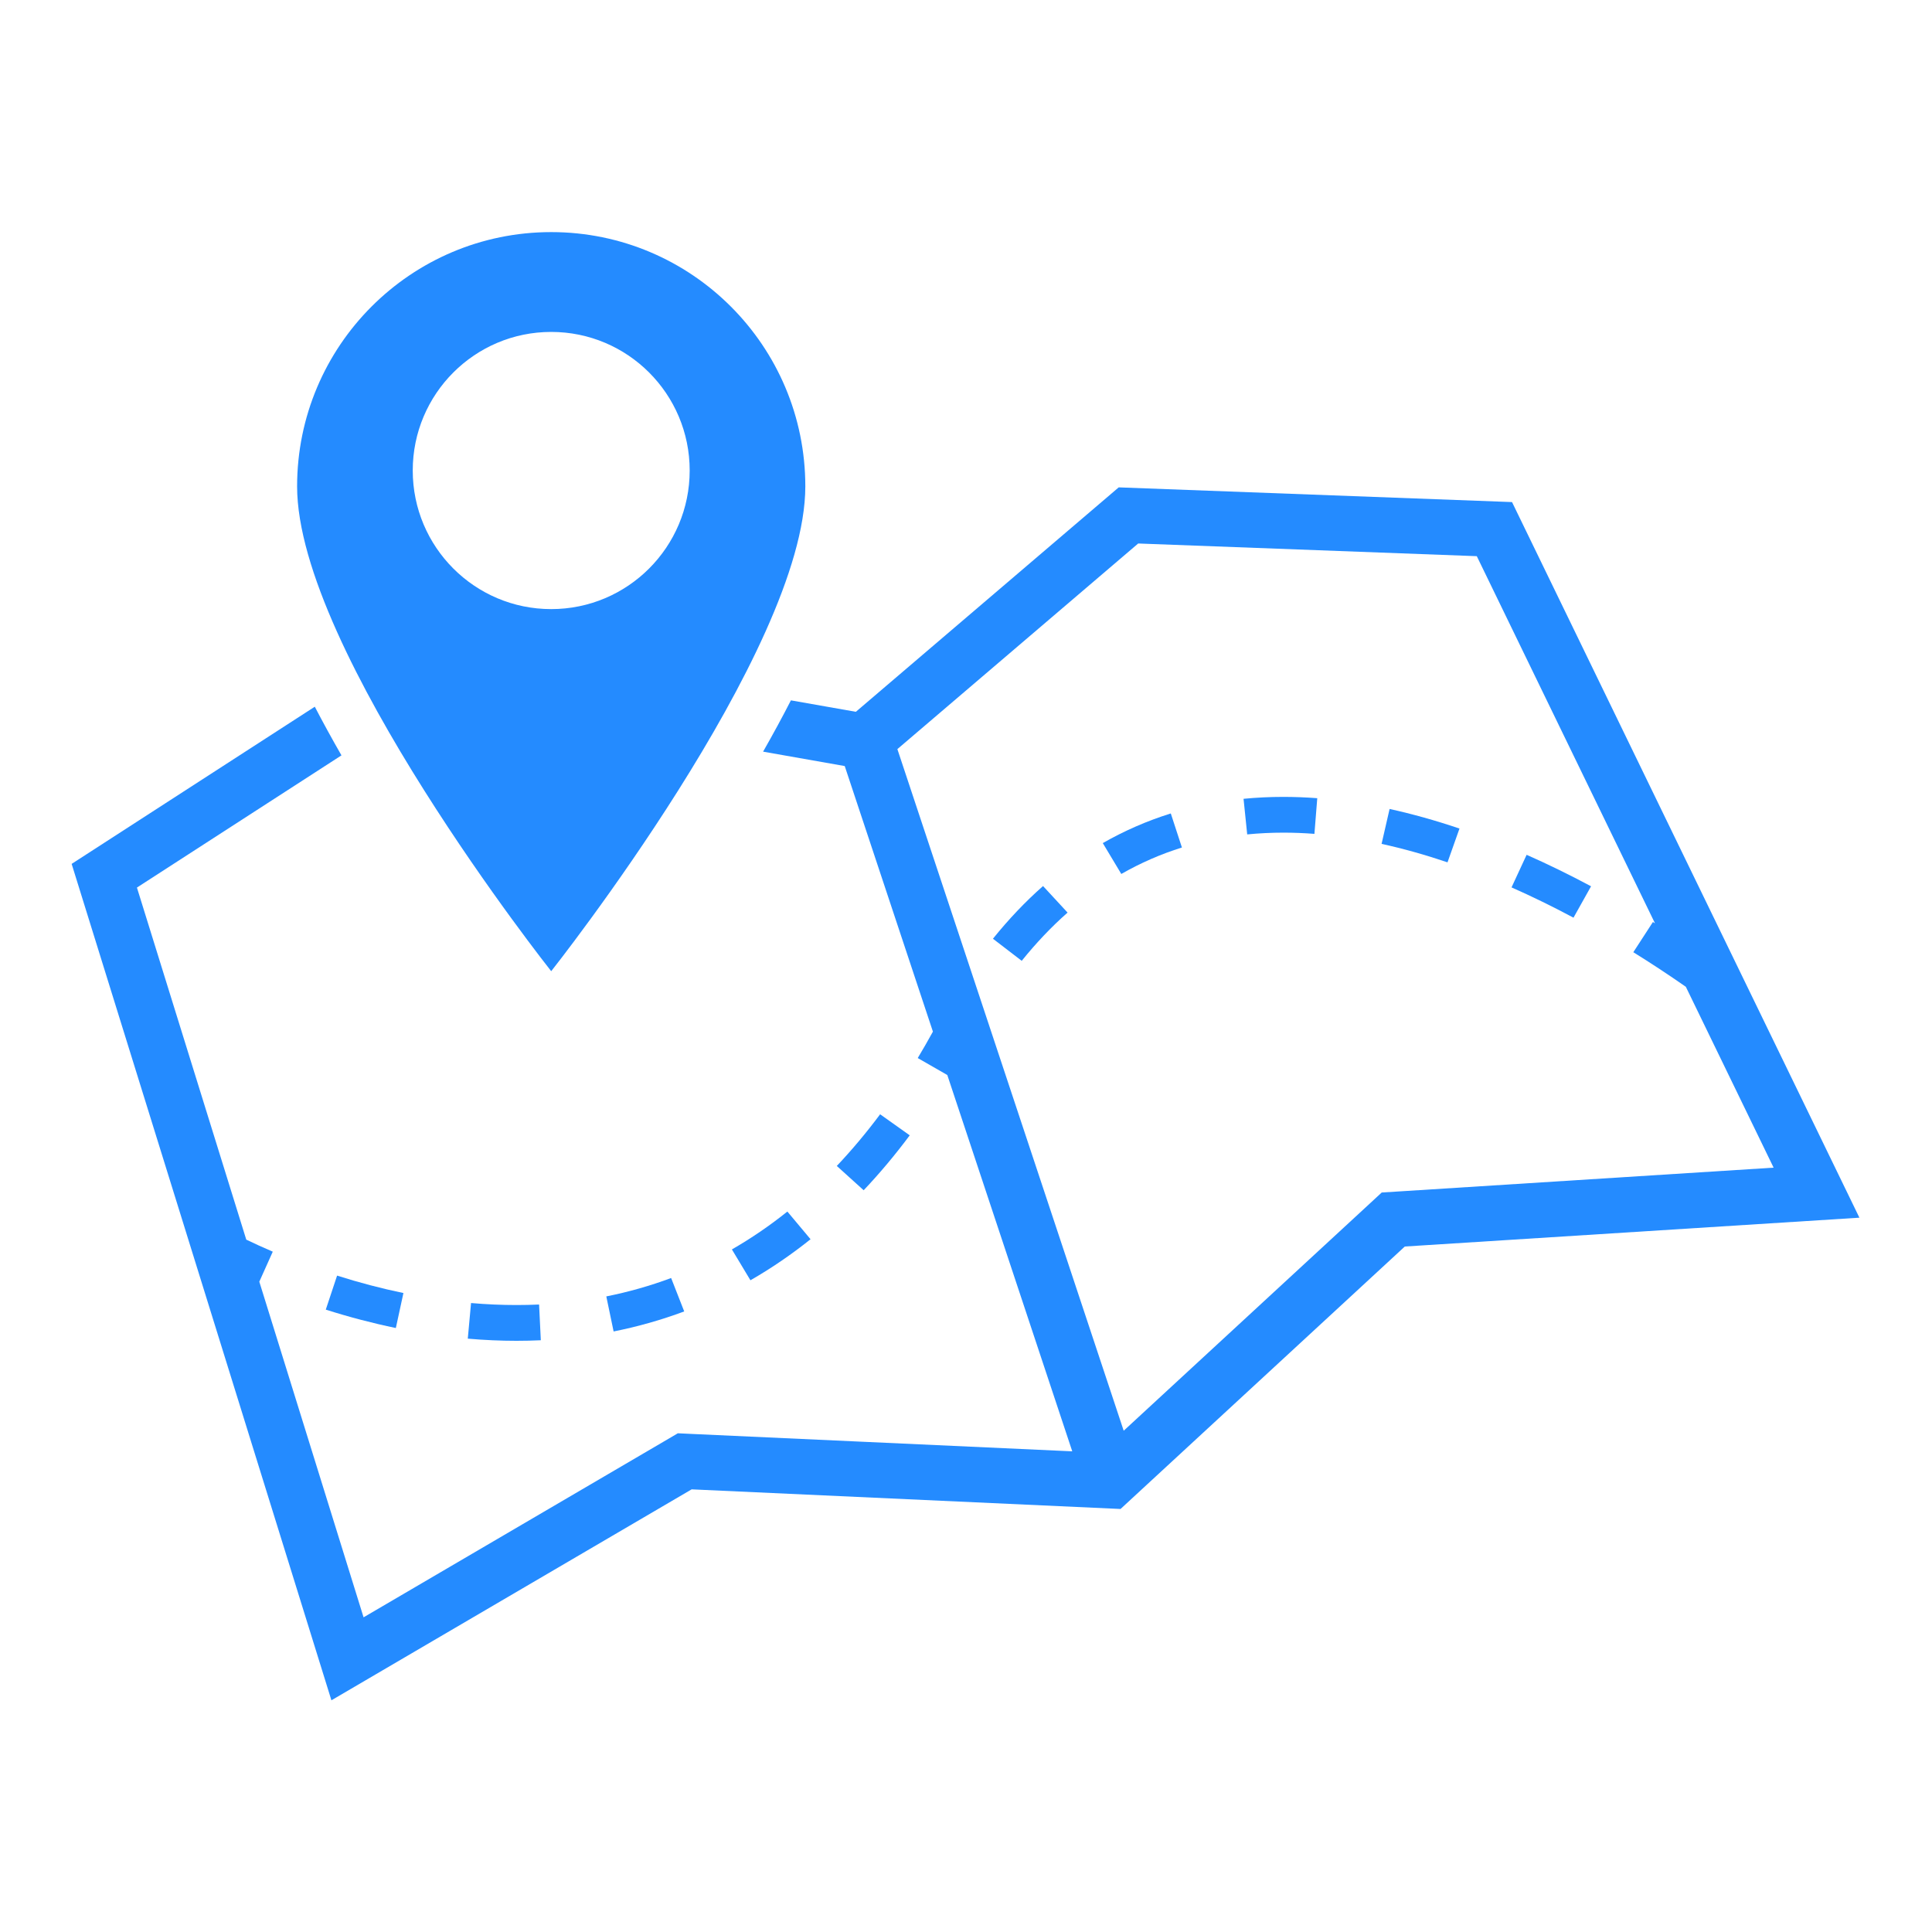
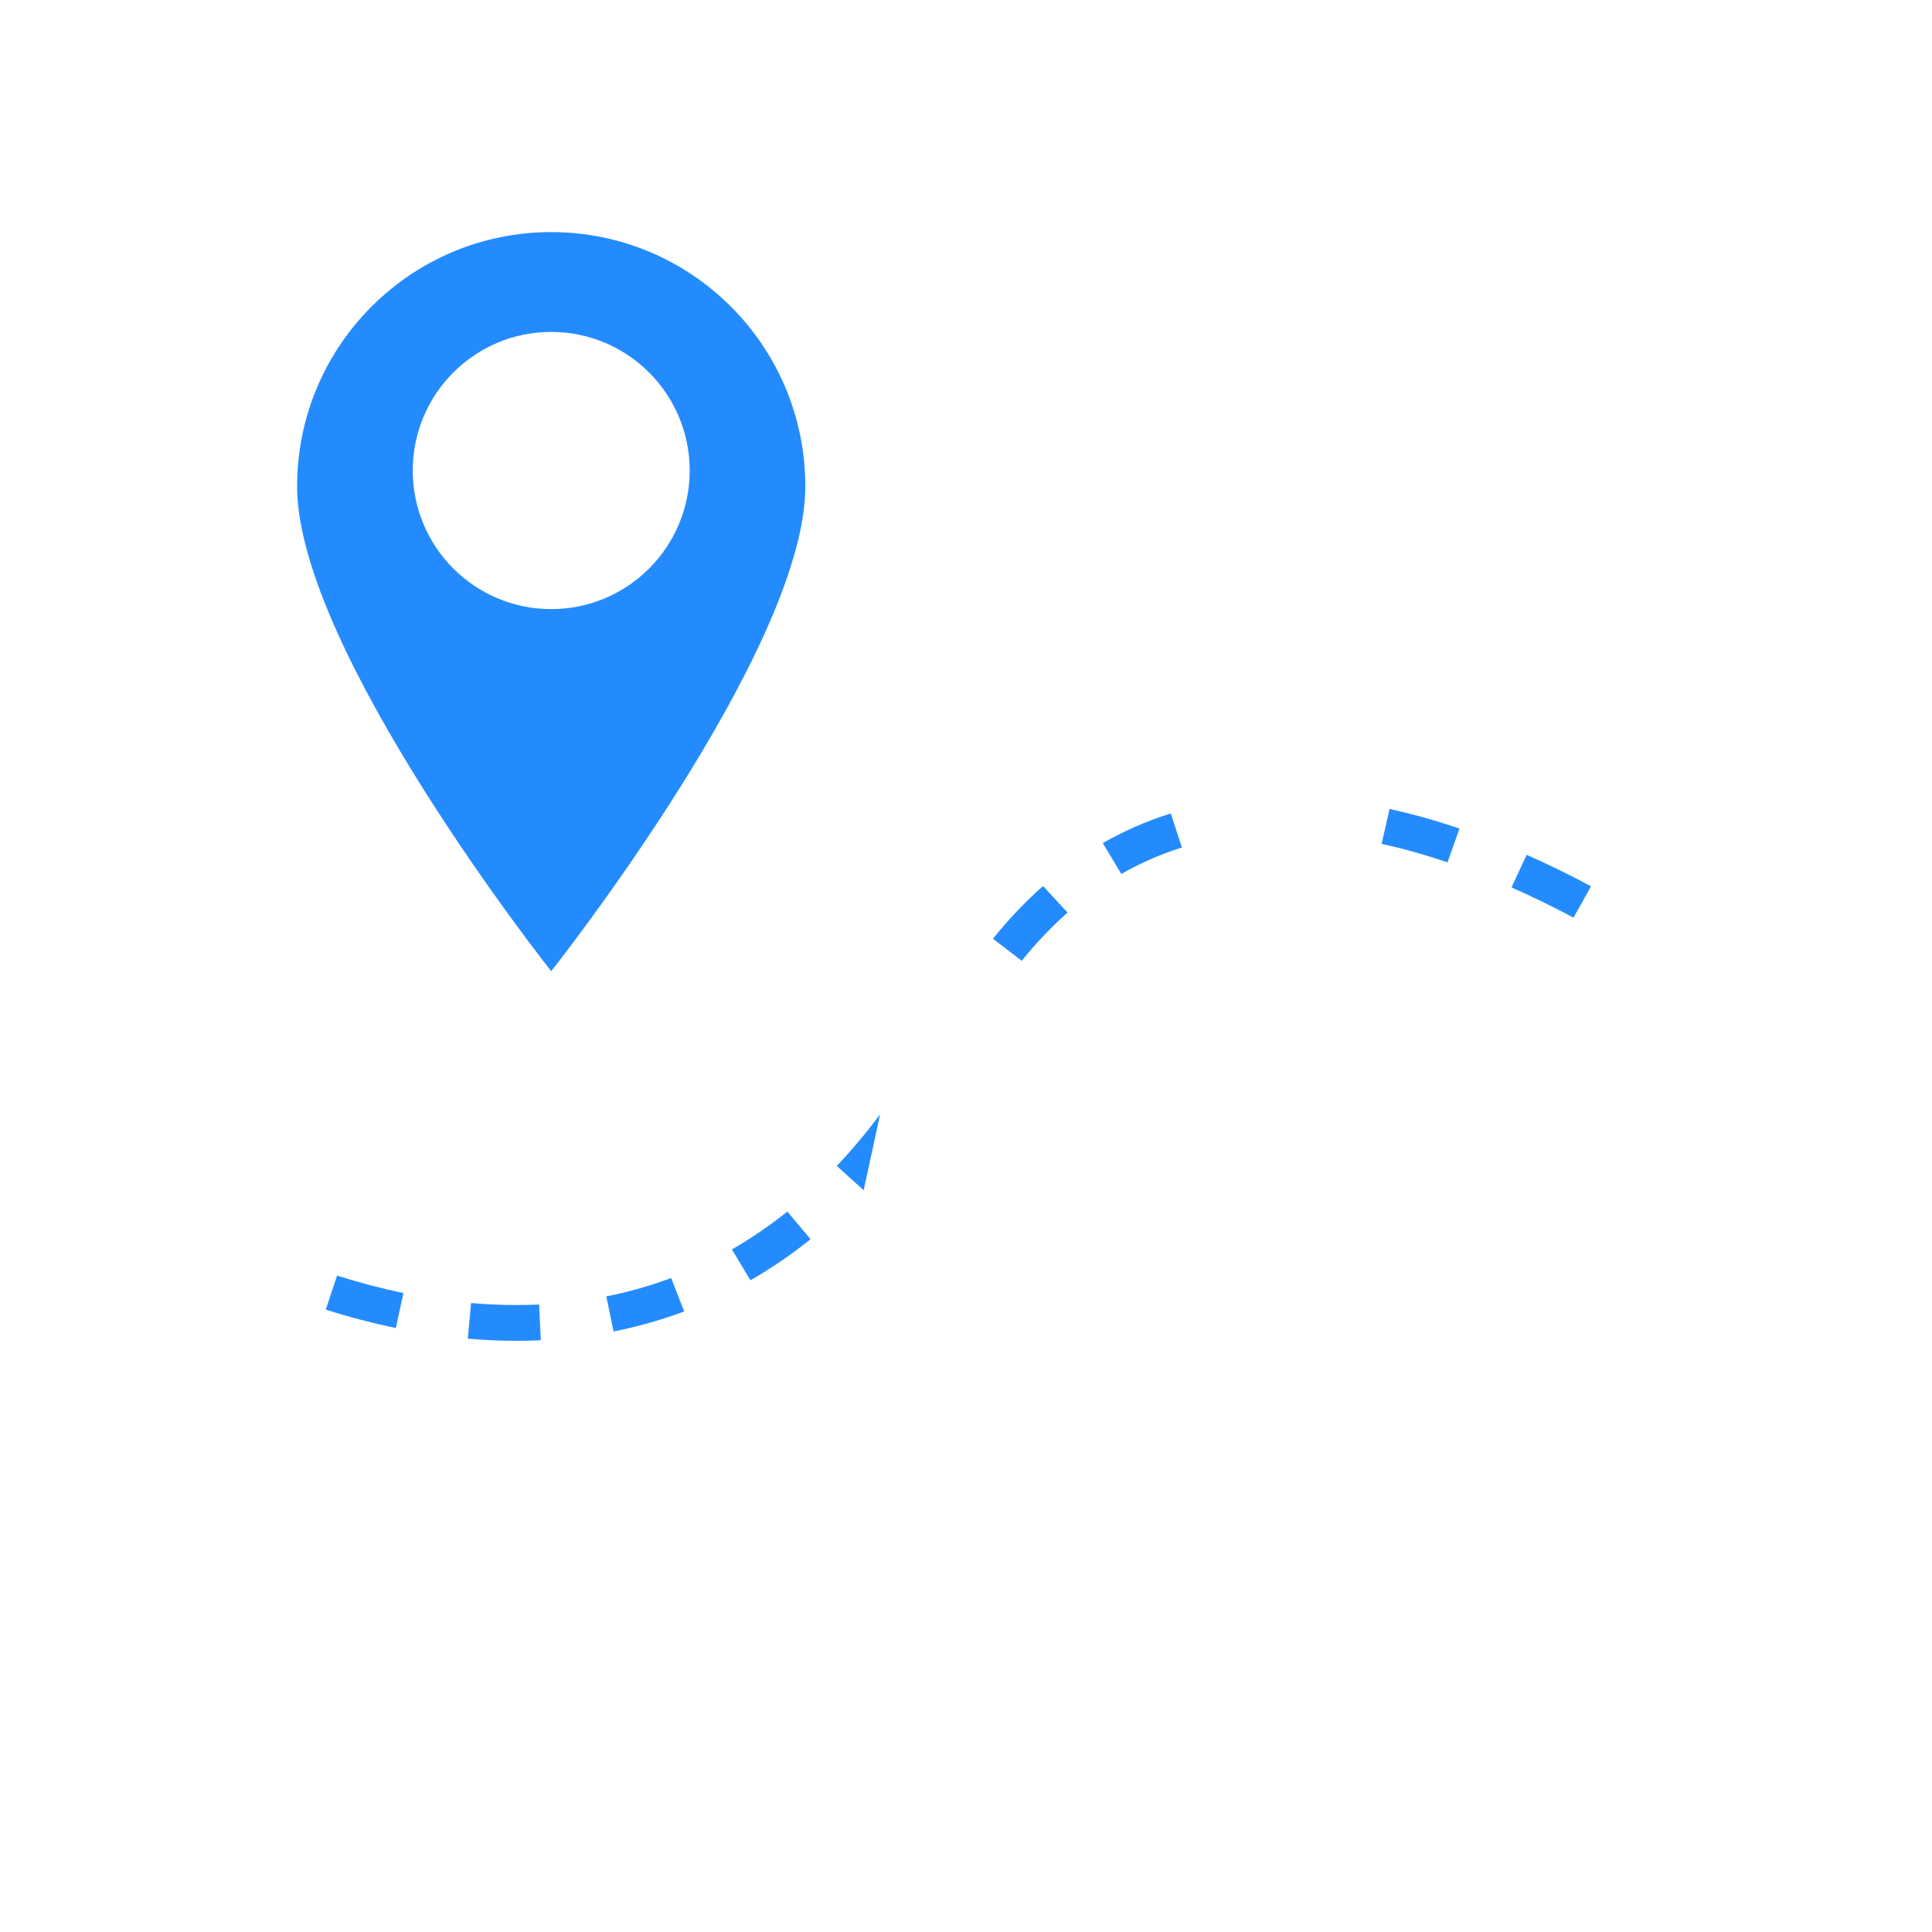
<svg xmlns="http://www.w3.org/2000/svg" width="500" zoomAndPan="magnify" viewBox="0 0 375 375" height="500" preserveAspectRatio="xMidYMid meet" version="1.0">
  <defs>
    <clipPath id="07146a799c">
-       <path d="M 13.906 94.371 L 360.91 94.371 L 360.91 330.027 L 13.906 330.027 Z M 13.906 94.371 " clip-rule="nonzero" />
-     </clipPath>
+       </clipPath>
    <clipPath id="c25fd8196c">
      <path d="M 57 45.051 L 157 45.051 L 157 189 L 57 189 Z M 57 45.051 " clip-rule="nonzero" />
    </clipPath>
  </defs>
-   <path fill="#248bff" d="M 241.371 155.047 L 242.082 161.957 C 244.367 161.734 246.73 161.617 249.109 161.617 C 251.074 161.617 253.102 161.695 255.129 161.852 L 255.68 154.93 C 253.469 154.762 251.258 154.676 249.109 154.676 C 246.492 154.676 243.891 154.801 241.371 155.047 " fill-opacity="1" fill-rule="nonzero" />
  <path fill="#248bff" d="M 214.051 163.645 L 217.645 169.637 C 221.363 167.504 225.324 165.777 229.41 164.5 L 227.25 157.891 C 222.664 159.32 218.223 161.258 214.051 163.645 " fill-opacity="1" fill-rule="nonzero" />
  <path fill="#248bff" d="M 119.102 258.434 C 123.785 257.504 128.395 256.195 132.805 254.547 L 130.266 248.062 C 126.219 249.574 121.988 250.773 117.684 251.633 L 119.102 258.434 " fill-opacity="1" fill-rule="nonzero" />
  <path fill="#248bff" d="M 192.73 182.207 L 198.316 186.496 C 201.109 183.027 204.102 179.875 207.215 177.133 L 202.453 171.98 C 199.043 174.984 195.773 178.426 192.73 182.207 " fill-opacity="1" fill-rule="nonzero" />
  <path fill="#248bff" d="M 91.43 252.918 L 90.797 259.832 C 93.969 260.109 97.148 260.25 100.238 260.25 C 101.824 260.25 103.414 260.215 104.973 260.141 L 104.637 253.207 C 103.188 253.273 101.711 253.305 100.238 253.305 C 97.355 253.305 94.391 253.176 91.43 252.918 " fill-opacity="1" fill-rule="nonzero" />
  <path fill="#248bff" d="M 152.828 235.16 C 149.391 237.914 145.77 240.387 142.062 242.512 L 145.66 248.5 C 149.684 246.191 153.609 243.512 157.328 240.535 L 152.828 235.16 " fill-opacity="1" fill-rule="nonzero" />
-   <path fill="#248bff" d="M 170.832 216.281 C 168.16 219.863 165.328 223.238 162.422 226.309 L 167.637 231.027 C 170.734 227.758 173.742 224.172 176.578 220.367 L 170.832 216.281 " fill-opacity="1" fill-rule="nonzero" />
+   <path fill="#248bff" d="M 170.832 216.281 C 168.16 219.863 165.328 223.238 162.422 226.309 L 167.637 231.027 L 170.832 216.281 " fill-opacity="1" fill-rule="nonzero" />
  <path fill="#248bff" d="M 63.234 254.199 C 67.762 255.637 72.336 256.836 76.832 257.766 L 78.305 250.977 C 74.051 250.094 69.719 248.961 65.43 247.594 L 63.234 254.199 " fill-opacity="1" fill-rule="nonzero" />
  <path fill="#248bff" d="M 293.387 172.242 C 297.336 173.988 301.383 175.965 305.414 178.121 L 308.824 172.027 C 304.637 169.789 300.43 167.734 296.316 165.918 L 293.387 172.242 " fill-opacity="1" fill-rule="nonzero" />
  <path fill="#248bff" d="M 268.164 163.797 C 272.312 164.703 276.617 165.91 280.961 167.379 L 283.285 160.82 C 278.691 159.266 274.125 157.988 269.719 157.02 L 268.164 163.797 " fill-opacity="1" fill-rule="nonzero" />
  <g clip-path="url(#07146a799c)">
-     <path fill="#248bff" d="M 271.992 231.227 L 268.191 231.465 L 265.395 234.051 L 218.109 277.703 L 174.18 145.402 L 220.922 105.492 L 286.645 107.953 L 321.234 179.215 C 321.102 179.129 320.965 179.043 320.832 178.961 L 317.027 184.824 C 320.457 186.949 323.879 189.207 327.219 191.535 L 344.258 226.641 Z M 293.484 97.453 L 217.141 94.598 L 166.121 138.16 L 153.516 135.938 C 151.871 139.148 150.066 142.473 148.117 145.895 L 163.961 148.691 L 181.078 200.238 C 180.117 201.988 179.129 203.707 178.133 205.367 L 183.871 208.66 L 208.125 281.703 L 134.742 278.348 L 131.57 278.199 L 128.828 279.809 L 70.57 313.922 L 50.332 248.773 L 52.945 242.949 C 51.023 242.125 49.297 241.332 47.801 240.613 L 26.578 172.277 L 66.277 146.617 C 64.418 143.375 62.691 140.227 61.102 137.172 L 13.906 167.68 L 64.328 330.027 L 134.25 289.082 L 217.496 292.891 L 272.672 241.949 L 360.91 236.352 L 293.484 97.453 " fill-opacity="1" fill-rule="nonzero" />
-   </g>
+     </g>
  <g clip-path="url(#c25fd8196c)">
    <path fill="#248bff" d="M 80.113 91.324 C 80.113 76.469 92.148 64.426 106.988 64.426 C 121.832 64.426 133.867 76.469 133.867 91.324 C 133.867 106.18 121.832 118.227 106.988 118.227 C 92.148 118.227 80.113 106.18 80.113 91.324 Z M 156.312 94.414 C 156.312 67.148 134.23 45.051 106.988 45.051 C 79.75 45.051 57.668 67.148 57.668 94.414 C 57.668 126.258 106.988 188.508 106.988 188.508 C 106.988 188.508 156.312 126.258 156.312 94.414 " fill-opacity="1" fill-rule="nonzero" />
  </g>
</svg>